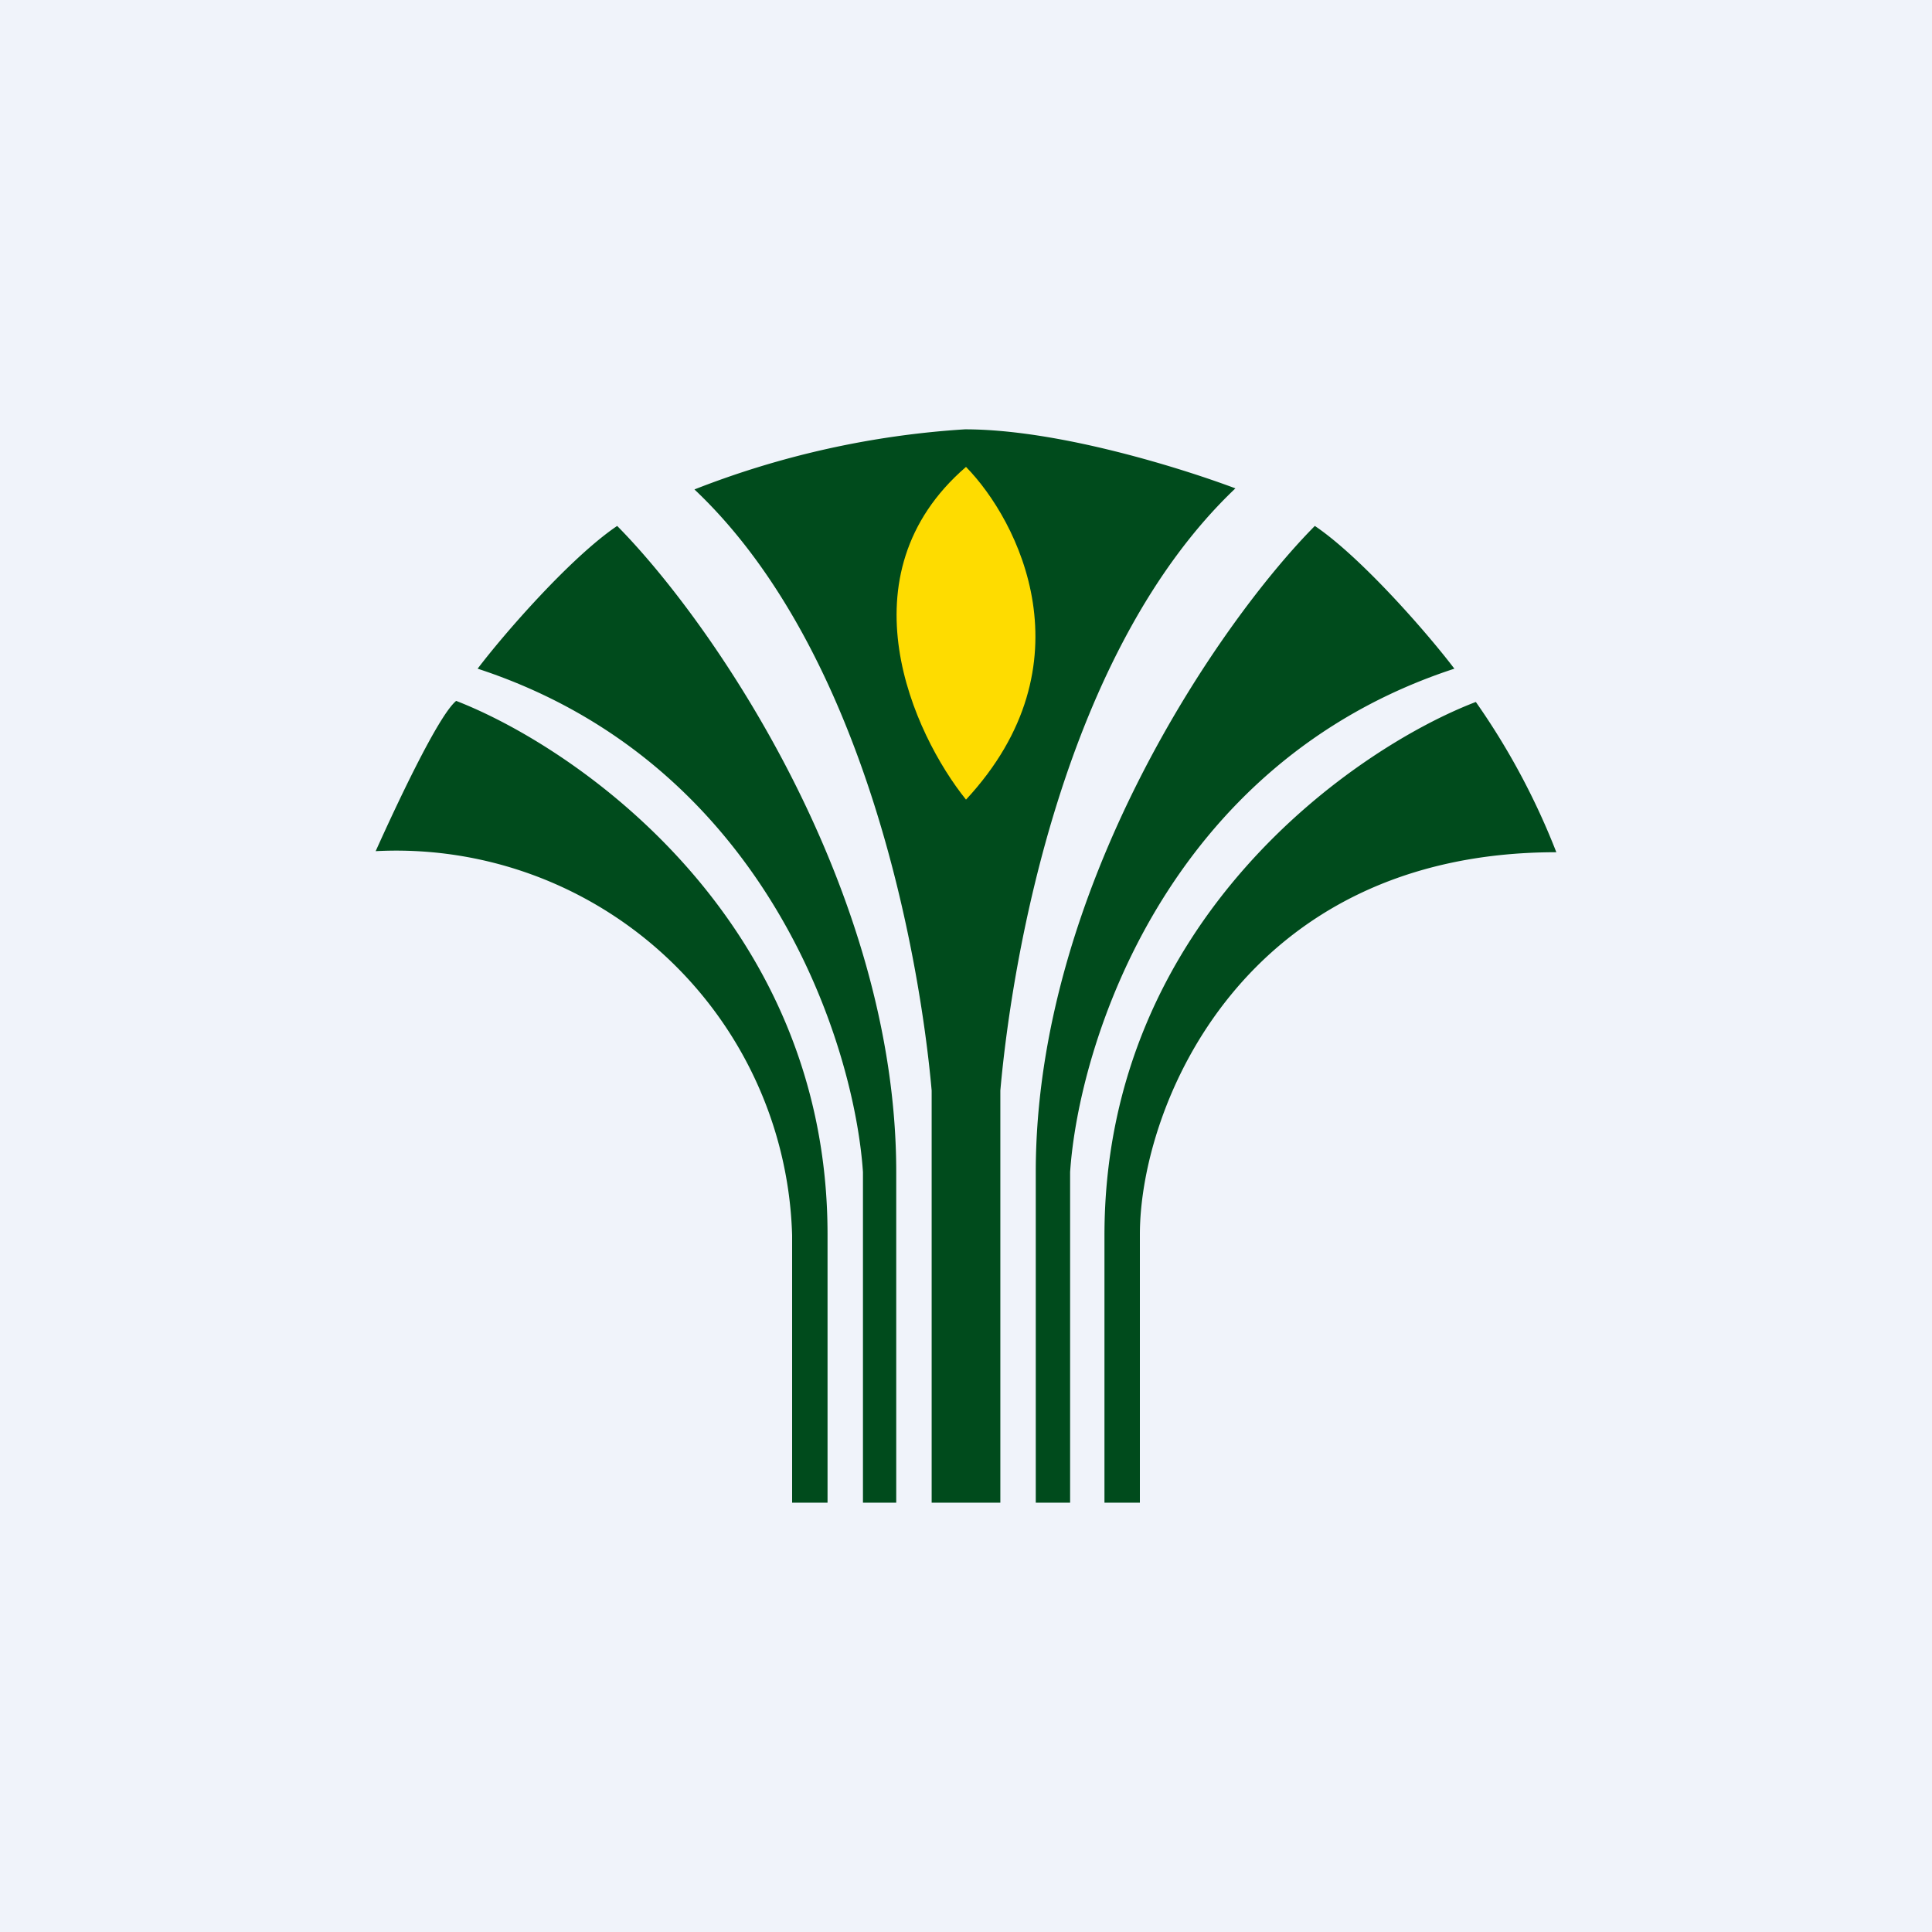
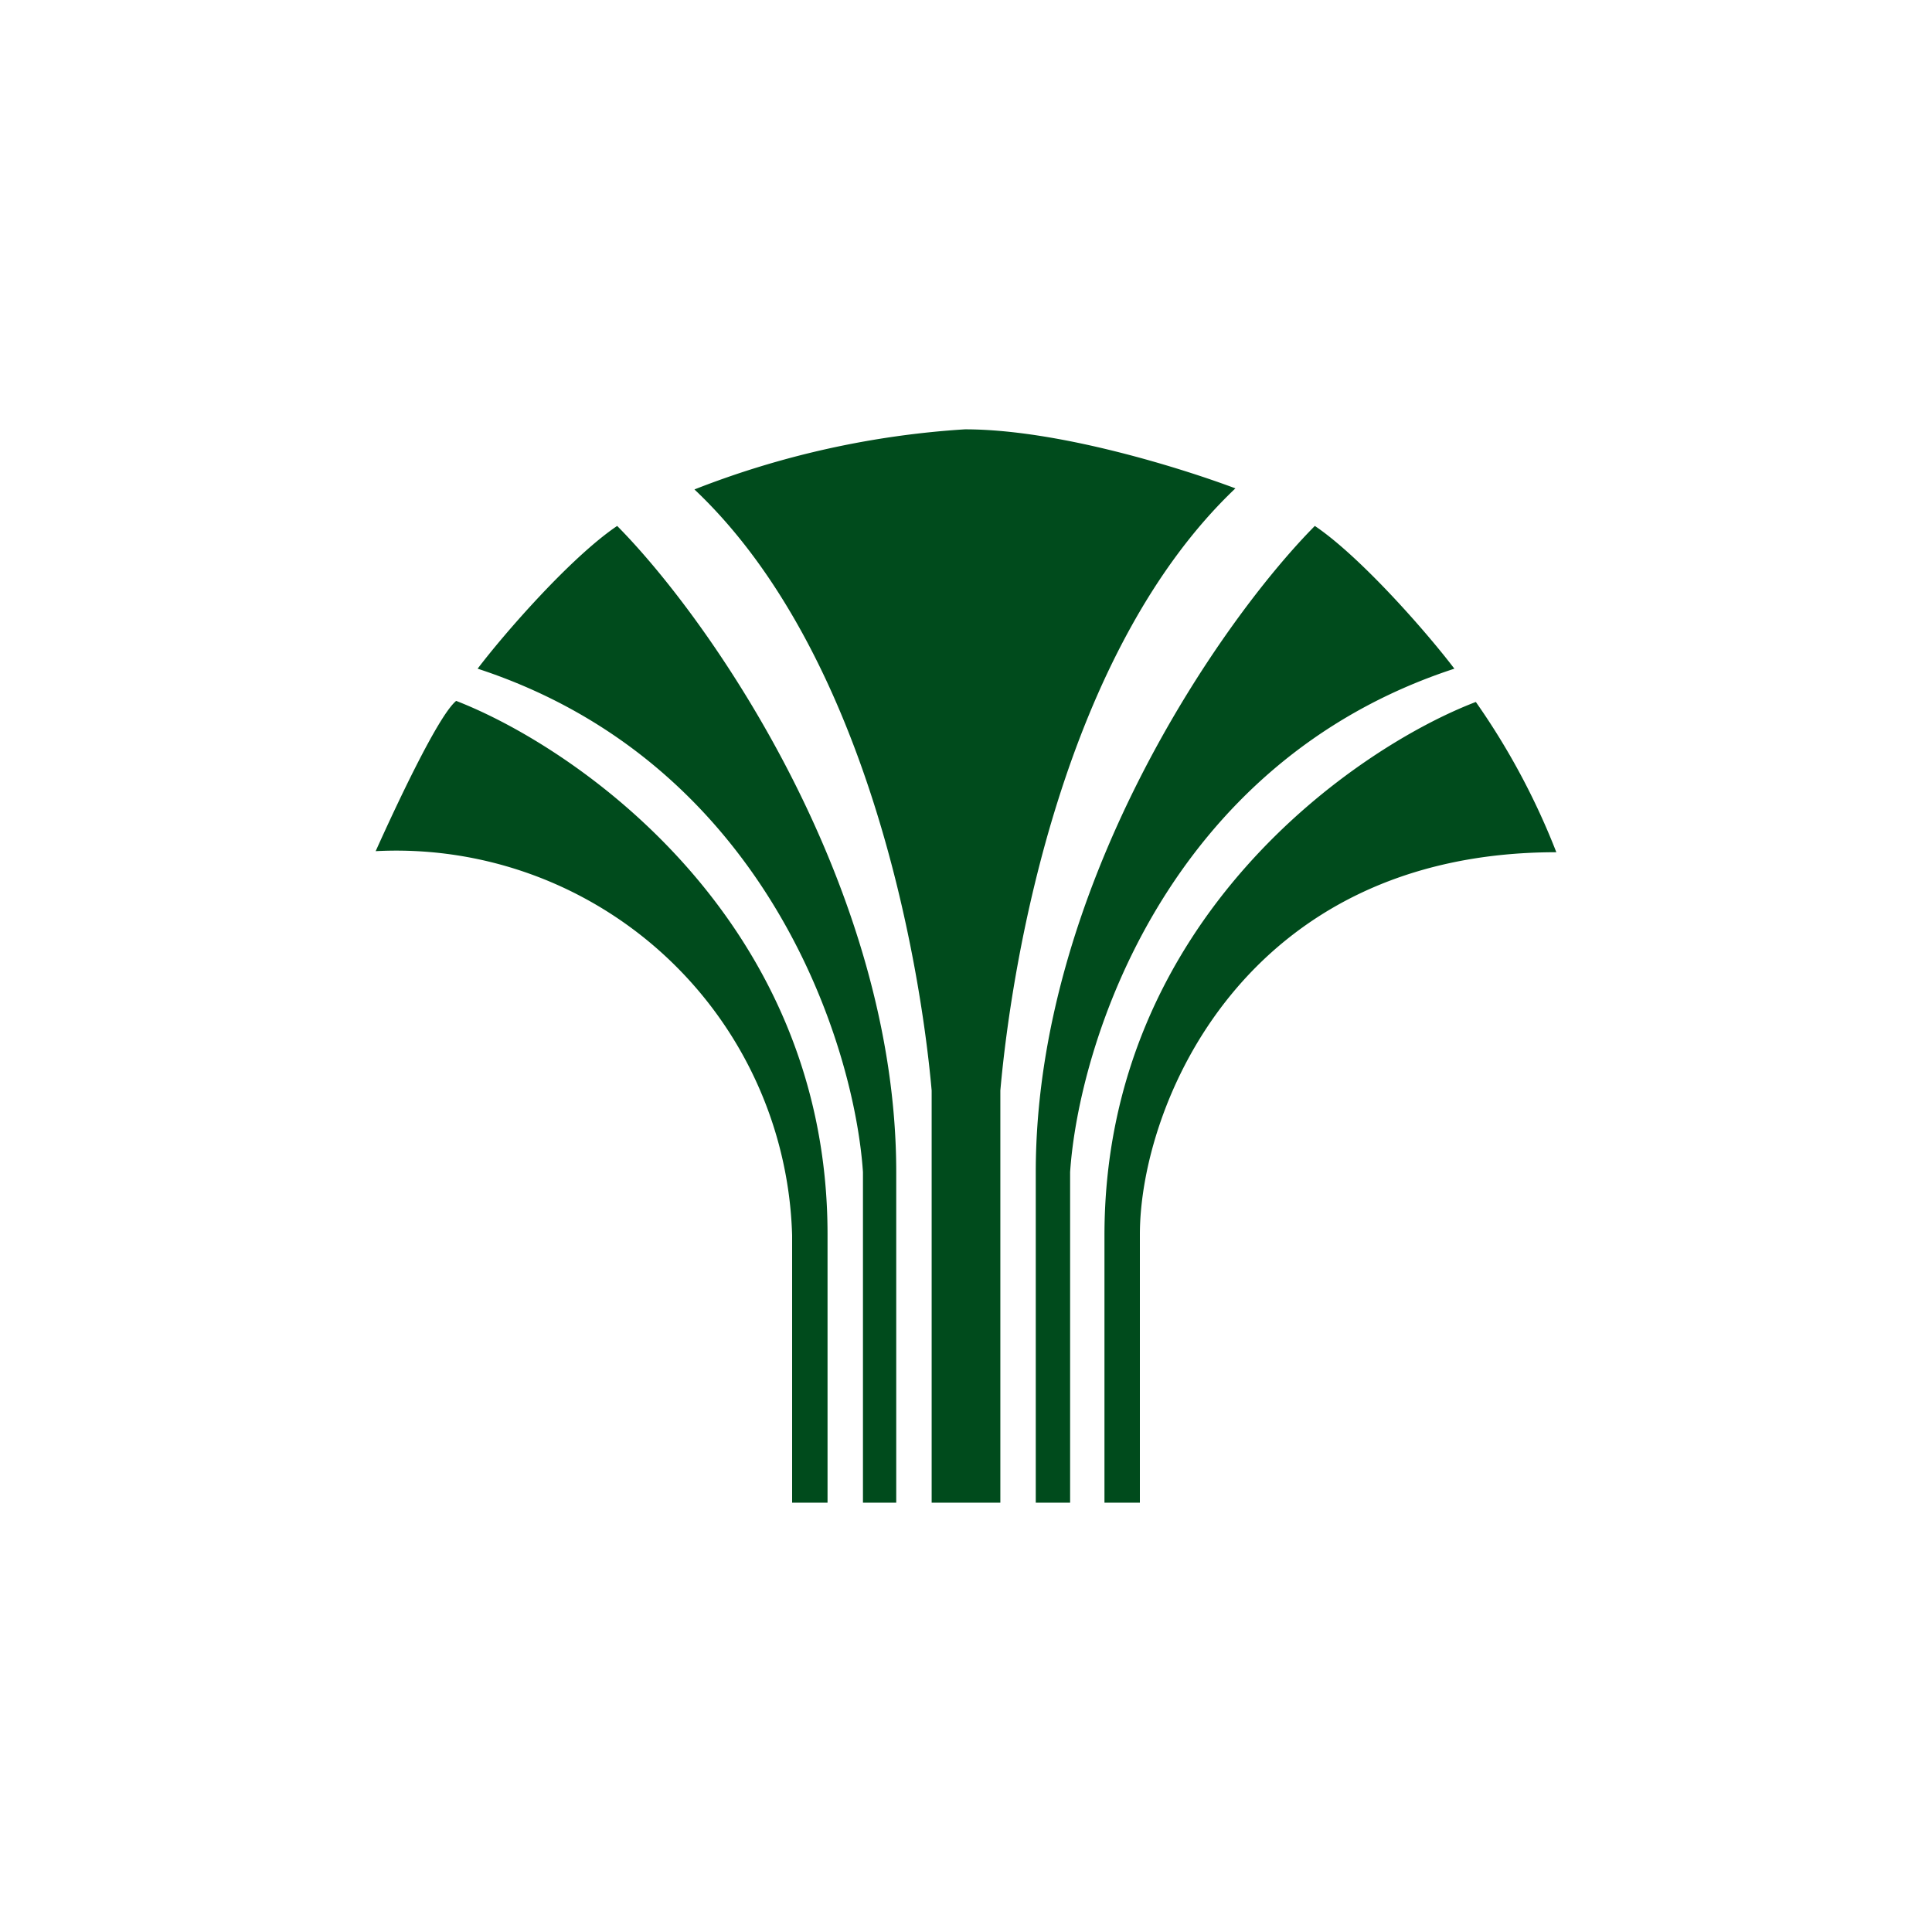
<svg xmlns="http://www.w3.org/2000/svg" width="18" height="18" viewBox="0 0 18 18">
-   <path fill="#F0F3FA" d="M0 0h18v18H0z" />
  <path d="M8.99 4c.88 0 2.04.37 2.52.55-1.6 1.52-2.08 4.37-2.19 5.61V14h-.64v-3.84c-.11-1.24-.61-4.09-2.21-5.6A8.32 8.32 0 0 1 8.99 4Zm-3.24.9c-.43.29-1.05 1-1.3 1.33 2.69.88 3.51 3.5 3.59 4.69V14h.31v-3.08c0-2.63-1.7-5.11-2.6-6.02Zm1.63 6.6V14h.33v-2.5c0-2.94-2.35-4.54-3.46-4.97-.17.14-.57 1-.75 1.4a3.69 3.69 0 0 1 3.88 3.58Zm3.24 2.5v-2.5c0-1.18.95-3.56 3.88-3.56a6.61 6.61 0 0 0-.75-1.4c-1.1.42-3.46 2.02-3.46 4.97V14h.33Zm1.63-9.1c.43.29 1.05 1 1.3 1.33-2.69.88-3.5 3.5-3.58 4.69V14h-.32v-3.08c0-2.63 1.7-5.11 2.6-6.02Z" fill="#004B1C" />
-   <path d="M9 7.45c-.49-.61-1.17-2.09 0-3.1.49.5 1.17 1.84 0 3.1Z" fill="#FEDC00" />
</svg>